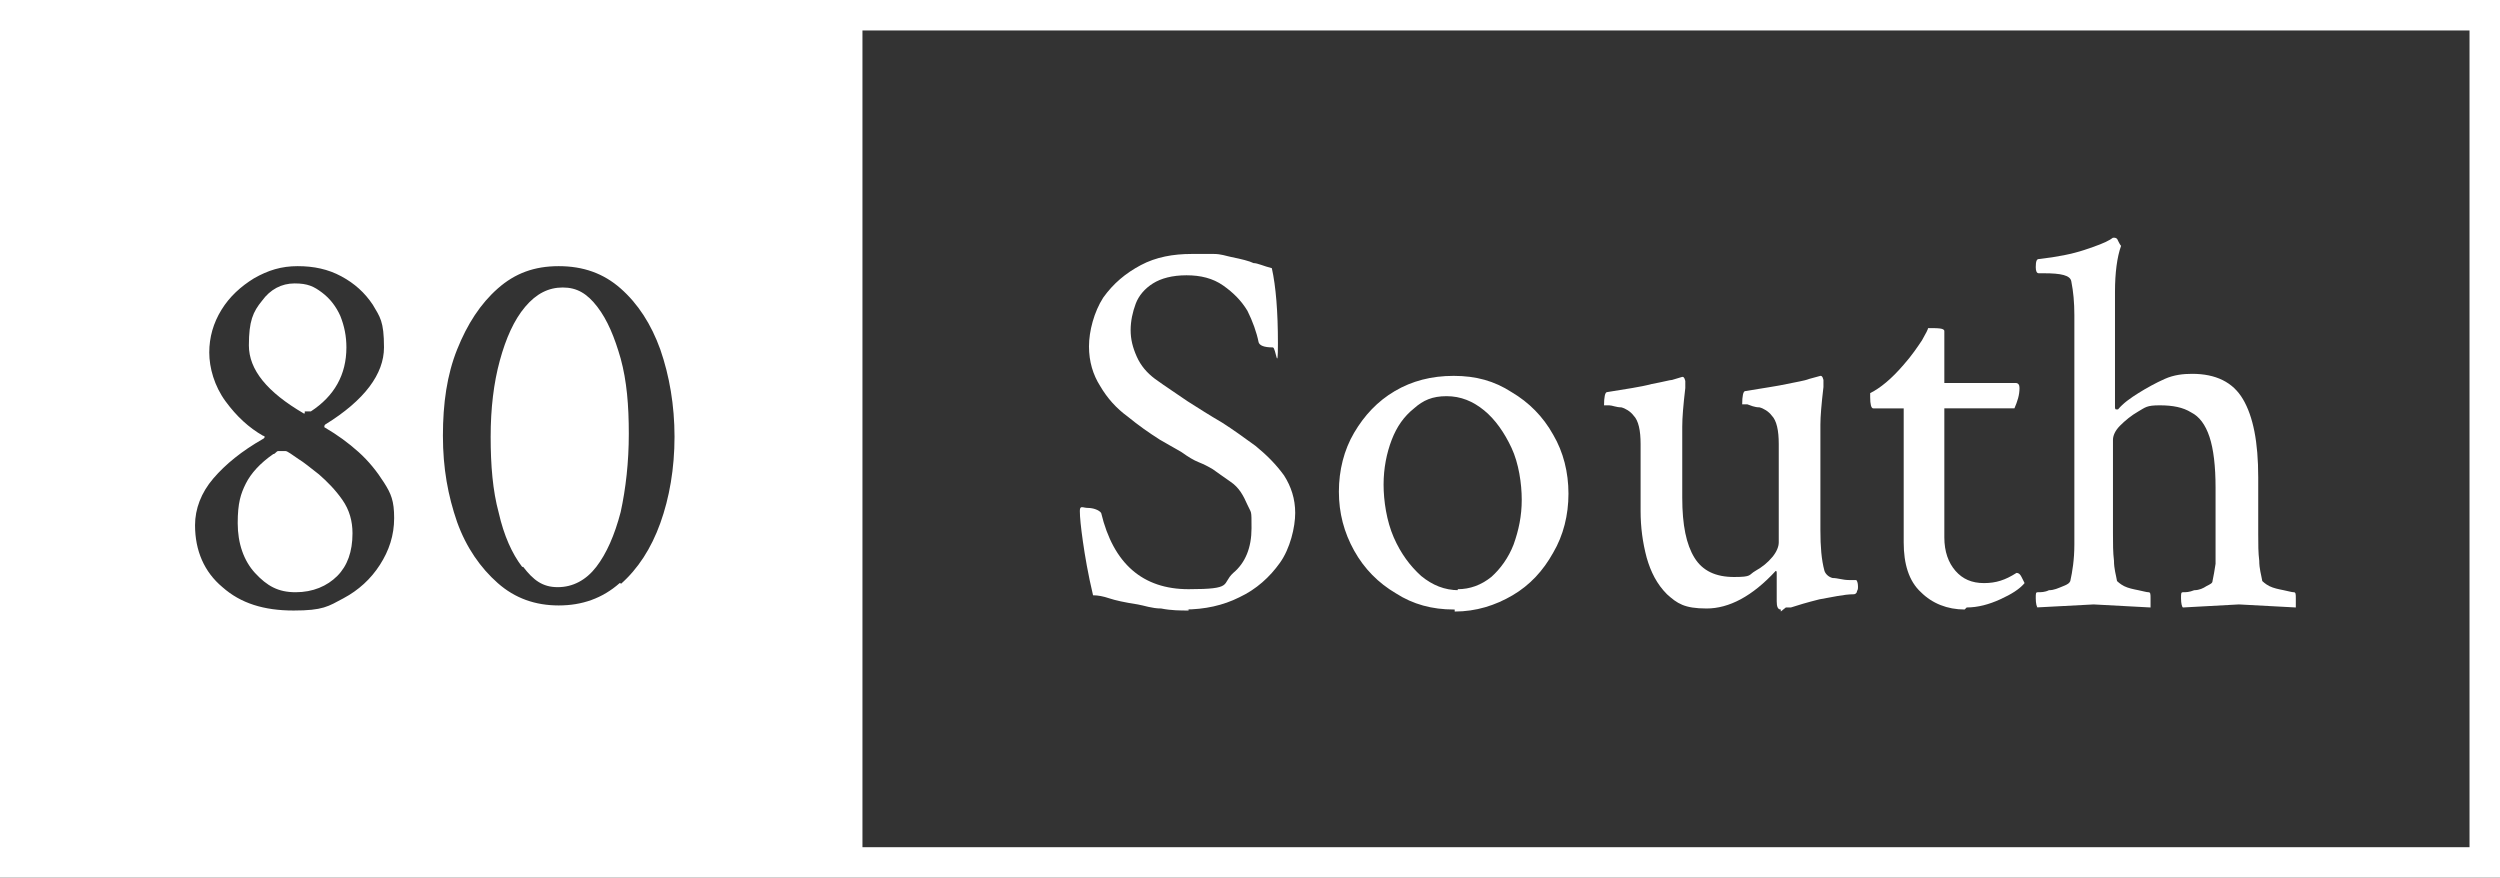
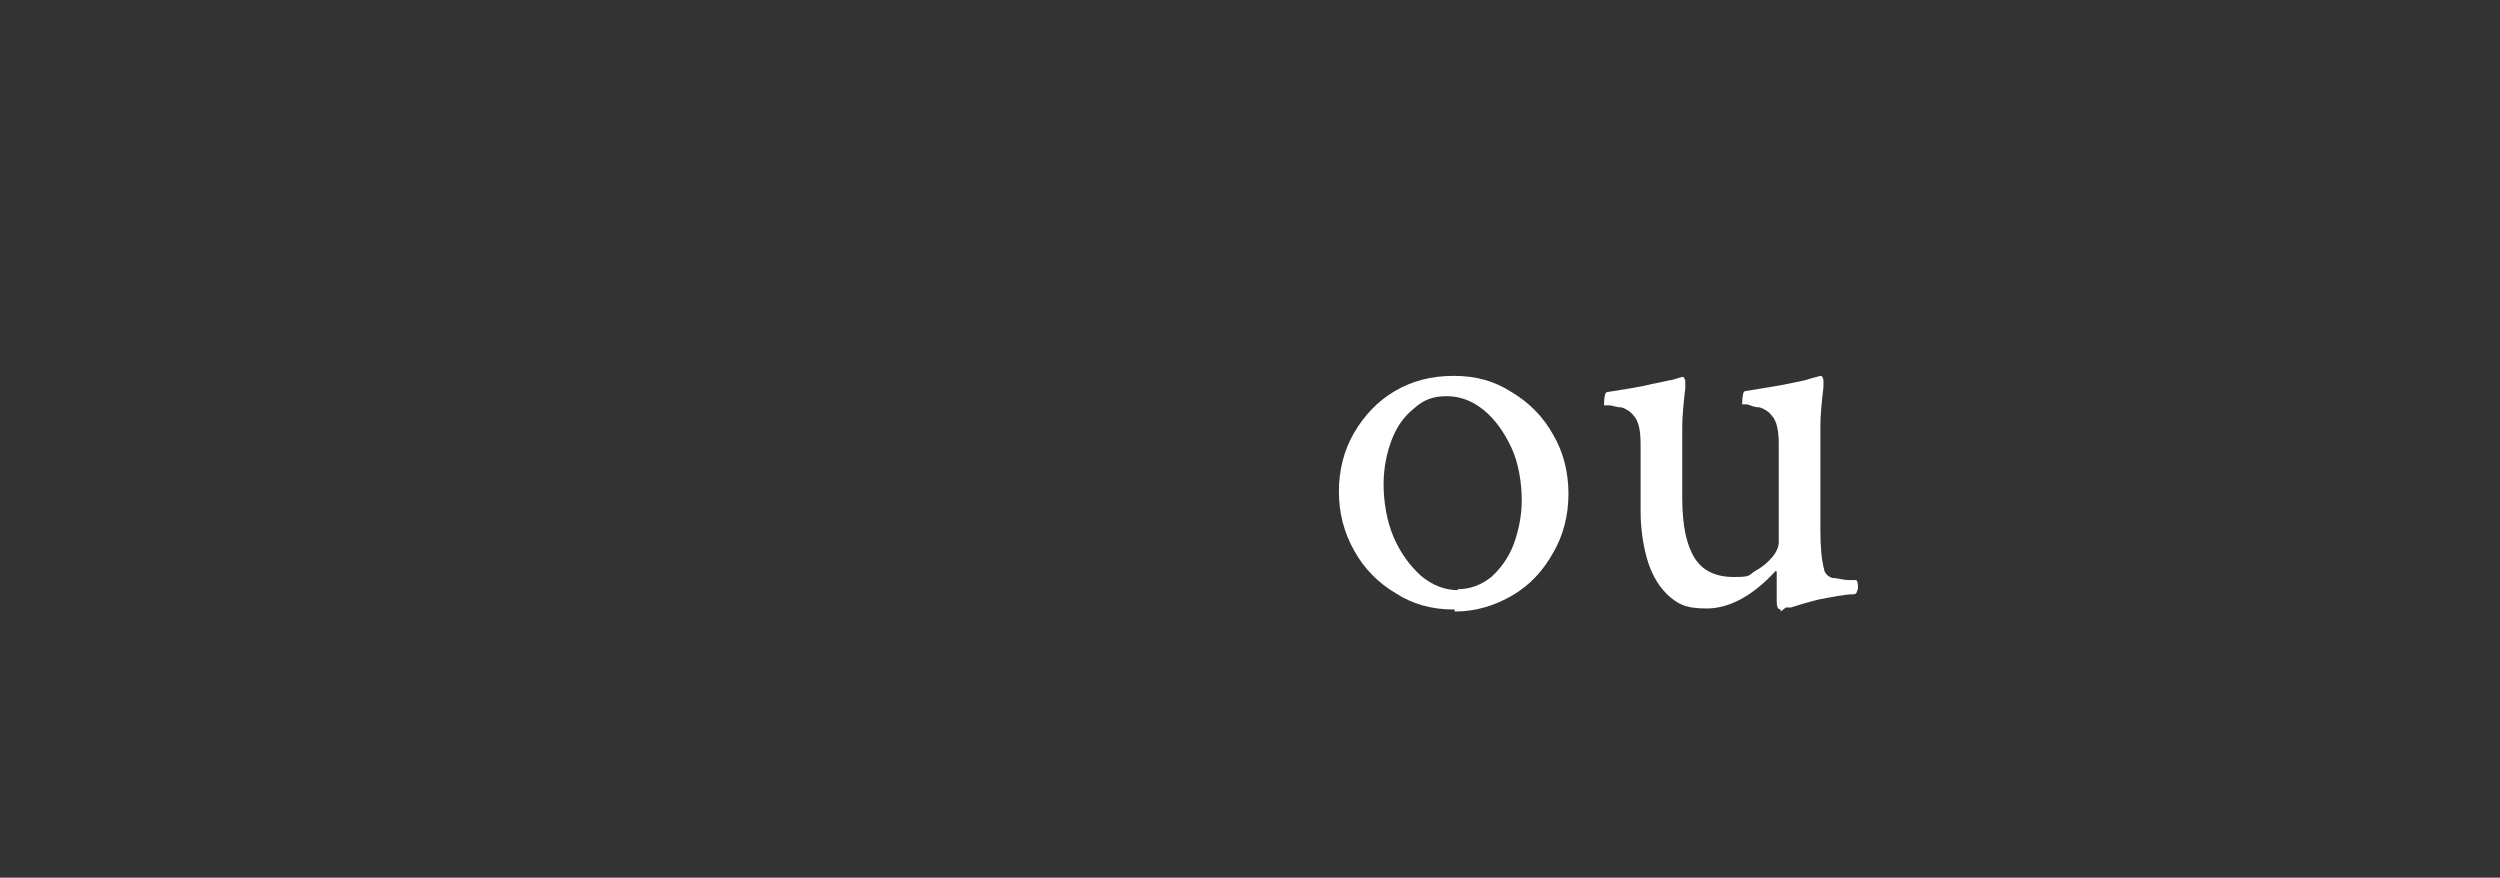
<svg xmlns="http://www.w3.org/2000/svg" id="Layer_1" data-name="Layer 1" viewBox="0 0 246.1 86.4">
  <rect x="0" y="0" width="246.1" height="86.4" fill="#333333" stroke="none" />
  <defs>
    <style>      .cls-1 {        fill: #fff;        stroke-width: 0px;      }      .cls-2 {        fill: none;        stroke: #fff;        stroke-width: 3px;      }    </style>
  </defs>
-   <path class="cls-1" d="M1.5,1.5h83.4v83.4H1.5V1.5ZM33.8,58.9c1.5-.8,2.7-1.9,3.6-3.3.9-1.4,1.4-2.9,1.4-4.6s-.3-2.4-1-3.5-1.5-2.1-2.5-3-2.1-1.7-3.3-2.4c-.1,0-.1-.2,0-.3,3.9-2.4,5.8-5,5.8-7.6s-.4-3-1.1-4.2c-.8-1.2-1.8-2.1-3.1-2.8-1.3-.7-2.7-1-4.3-1s-2.9.4-4.3,1.2c-1.3.8-2.4,1.8-3.2,3.1-.8,1.3-1.2,2.7-1.2,4.2s.5,3.3,1.6,4.8,2.3,2.6,3.7,3.4c.2,0,.2.2,0,.3-2.1,1.2-3.7,2.5-4.9,3.9-1.2,1.4-1.8,3-1.8,4.6,0,2.5.9,4.6,2.7,6.1,1.8,1.6,4.1,2.3,7,2.3s3.4-.4,4.9-1.2ZM25.1,56.4c-1.1-1.2-1.7-2.9-1.7-4.9s.3-2.9.8-3.9,1.4-2,2.7-2.9c.2,0,.3-.3.5-.3s.2,0,.3,0,.2,0,.4,0c.2,0,.7.4,1.3.8.5.3,1.1.8,2,1.5.8.7,1.6,1.5,2.3,2.5s1,2.1,1,3.3c0,1.8-.5,3.2-1.5,4.2s-2.4,1.6-4.1,1.6-2.8-.6-4-1.9ZM29.9,40.7c-3.6-2.1-5.4-4.3-5.4-6.7s.4-3.3,1.3-4.4c.8-1.1,1.9-1.7,3.2-1.7s1.9.3,2.7.9c.8.6,1.4,1.4,1.8,2.3.4,1,.6,2,.6,3.1,0,2.7-1.2,4.8-3.5,6.3-.1,0-.2,0-.3,0s-.2,0-.3,0v.2ZM61.1,57.5c1.7-1.5,3-3.5,3.9-6,.9-2.5,1.4-5.4,1.4-8.5s-.5-6-1.4-8.6c-.9-2.5-2.2-4.5-3.9-6s-3.7-2.2-6.1-2.2-4.3.7-6,2.2-3,3.5-4,6-1.4,5.3-1.4,8.5.5,5.9,1.4,8.5c.9,2.5,2.3,4.5,4,6s3.7,2.2,6,2.2,4.3-.7,6-2.2h.1ZM51.4,55.8c-1-1.3-1.8-3.1-2.3-5.3-.6-2.2-.8-4.7-.8-7.5s.3-5.3.9-7.5c.6-2.2,1.4-4,2.5-5.3s2.3-1.9,3.7-1.9,2.4.6,3.4,1.9,1.7,3,2.3,5.1c.6,2.2.8,4.6.8,7.4s-.3,5.4-.8,7.7c-.6,2.3-1.4,4.1-2.4,5.4s-2.3,2-3.8,2-2.4-.7-3.4-2h-.1Z" />
  <g>
-     <path class="cls-1" d="M117,60.1c-.8,0-1.7,0-2.7-.2-.9,0-1.7-.3-2.3-.4-1.3-.2-2.2-.4-2.8-.6-.6-.2-1.1-.3-1.6-.3-.5-2.1-.8-3.9-1-5.3s-.3-2.4-.3-3,.3-.3.8-.3,1.1.2,1.3.5c1.2,5,4.1,7.5,8.6,7.5s3.2-.5,4.4-1.6c1.2-1,1.8-2.5,1.8-4.4s0-1.4-.4-2.3-.8-1.7-1.7-2.3c-.7-.5-1.3-.9-1.7-1.2-.5-.3-.9-.5-1.4-.7s-1-.5-1.7-1l-2.1-1.2c-1.1-.7-2.1-1.4-3.2-2.3-1.1-.8-2-1.8-2.7-3-.7-1.1-1.1-2.4-1.1-3.9s.5-3.4,1.4-4.8c1-1.4,2.2-2.4,3.7-3.2,1.5-.8,3.2-1.1,5-1.1s1.5,0,2.2,0c.7,0,1.2.2,1.7.3,1,.2,1.8.4,2.2.6.4,0,1,.3,1.8.5.4,1.8.6,4.3.6,7.4s-.2.4-.5.4c-.9,0-1.3-.2-1.4-.5-.2-1-.6-2.1-1.1-3.1-.6-1-1.4-1.8-2.4-2.5s-2.2-1-3.6-1-2.5.3-3.3.8-1.4,1.2-1.7,2c-.3.8-.5,1.7-.5,2.6s.2,1.7.6,2.6,1,1.6,1.8,2.2c1.1.8,2.2,1.5,3.2,2.2,1.1.7,2.2,1.4,3.4,2.1,1.1.7,2.2,1.5,3.3,2.3,1.1.9,2,1.8,2.8,2.9.7,1.1,1.1,2.3,1.1,3.7s-.5,3.5-1.5,4.9-2.3,2.6-4,3.4c-1.6.8-3.4,1.2-5.4,1.2h.4Z" />
    <path class="cls-1" d="M143.1,60c-2.1,0-4-.5-5.7-1.6-1.7-1-3.1-2.4-4.1-4.2-1-1.8-1.5-3.7-1.5-5.8s.5-4.1,1.5-5.8c1-1.7,2.3-3.1,4-4.1s3.6-1.5,5.8-1.5,4,.5,5.7,1.6c1.7,1,3.1,2.4,4.1,4.2,1,1.7,1.5,3.7,1.5,5.8s-.5,4.1-1.5,5.8c-1,1.8-2.3,3.2-4,4.2s-3.6,1.6-5.7,1.6v-.2ZM143.5,58c1.2,0,2.3-.4,3.3-1.2.9-.8,1.7-1.9,2.2-3.2.5-1.4.8-2.8.8-4.4s-.3-3.6-1-5.1-1.6-2.8-2.7-3.7c-1.1-.9-2.3-1.4-3.7-1.4s-2.3.4-3.2,1.2c-1,.8-1.7,1.8-2.2,3.1-.5,1.3-.8,2.8-.8,4.4s.3,3.6,1,5.2,1.6,2.8,2.7,3.8c1.1.9,2.3,1.4,3.7,1.4h-.1Z" />
    <path class="cls-1" d="M175.3,60c-.3,0-.4-.3-.4-.8v-2.7c0-.2,0-.3-.1-.3-2.3,2.5-4.6,3.7-6.8,3.7s-2.9-.5-3.9-1.4c-1-1-1.6-2.2-2-3.6-.4-1.5-.6-3-.6-4.6v-6.6c0-1.3-.2-2.3-.7-2.8-.3-.4-.8-.7-1.2-.8-.5,0-.9-.2-1.2-.2s-.5,0-.5,0c0-.8.1-1.3.3-1.3,1.8-.3,3.3-.5,4.4-.8,1.1-.2,1.8-.4,2-.4l1-.3c.1,0,.2,0,.3.4v.7c-.2,1.7-.3,2.9-.3,3.8v7c0,2.7.4,4.6,1.2,5.9s2.1,1.9,3.9,1.9,1.4-.2,2.1-.6c.7-.4,1.2-.8,1.7-1.4.4-.5.6-1,.6-1.4v-9.7c0-1.3-.2-2.3-.7-2.8-.3-.4-.8-.7-1.2-.8-.5,0-.9-.2-1.2-.3-.4,0-.5,0-.5,0,0-.8.1-1.3.3-1.3,1.8-.3,3.2-.5,4.1-.7.9-.2,1.7-.3,2.2-.5l1.1-.3c.1,0,.2,0,.3.4v.7c-.2,1.7-.3,2.9-.3,3.7v10.4c0,1.6.1,2.9.4,4,.1.3.4.6.8.7.5,0,1,.2,1.6.2h.7c.1,0,.2.3.2.6s0,.3-.1.5c0,.2-.2.3-.3.3-1,0-2.2.3-3.4.5-1.2.3-2.2.6-2.8.8h-.5l-.5.4Z" />
-     <path class="cls-1" d="M193.4,60c-1.7,0-3.2-.6-4.3-1.7-1.2-1.1-1.7-2.8-1.7-4.9v-13.2h-3c-.2,0-.3-.4-.3-1.1s0-.3,0-.4c1-.5,2.1-1.4,3.3-2.8.8-.9,1.4-1.8,1.8-2.4.4-.7.6-1.1.6-1.2,1,0,1.6,0,1.6.3v5.1h7c.3,0,.4.2.4.5,0,.7-.2,1.3-.5,2h-6.9v12.7c0,1.4.4,2.5,1.1,3.3.7.8,1.6,1.2,2.8,1.2s2.1-.3,3.2-1c.1,0,.3,0,.5.4s.3.6.3.6c-.5.6-1.3,1.1-2.4,1.6-1.1.5-2.2.8-3.3.8l-.2.2Z" />
-     <path class="cls-1" d="M200.6,59.8c-.1,0-.2-.4-.2-.9s0-.6.2-.6c.3,0,.7,0,1.1-.2.5,0,.9-.2,1.4-.4s.6-.3.7-.5c.2-.9.4-2.1.4-3.6v-22.6c0-1.2-.1-2.3-.3-3.3-.1-.6-1-.8-2.7-.8h-.5c-.2,0-.3-.2-.3-.6,0-.6.1-.8.3-.8,1.8-.2,3.3-.5,4.5-.9s2-.7,2.5-1l.3-.2h.1c.1,0,.3,0,.4.3.1.2.2.4.3.5-.4,1.1-.6,2.7-.6,4.5v11.4c0,0,0,.2.1.2s0,0,.2,0c.5-.6,1.2-1.1,2-1.6s1.7-1,2.6-1.4c.9-.4,1.8-.5,2.7-.5,2.3,0,4,.8,5,2.5s1.5,4.2,1.5,7.7v5.6c0,1,0,1.8.1,2.6,0,.8.2,1.4.3,2,0,0,.3.3.7.5s.9.3,1.4.4.8.2,1,.2.2.2.2.6v.9l-5.6-.3-5.5.3c-.1,0-.2-.4-.2-.9s0-.6.2-.6c.3,0,.6,0,1.1-.2.5,0,.9-.2,1.2-.4.4-.2.6-.3.6-.5.1-.5.2-1,.3-1.7v-7.5c0-2.1-.2-3.8-.6-5-.4-1.2-1-2-1.8-2.4-.8-.5-1.8-.7-3.1-.7s-1.4.2-2.1.6c-.7.4-1.3.9-1.8,1.4s-.7,1-.7,1.4v9.2c0,1,0,1.9.1,2.7,0,.8.2,1.4.3,2,0,0,.3.3.7.5s.9.3,1.4.4.8.2,1,.2.2.2.2.6v.9l-5.6-.3-5.7.3h.2Z" />
  </g>
-   <rect class="cls-2" x="1.5" y="1.5" width="243.1" height="83.4" />
</svg>